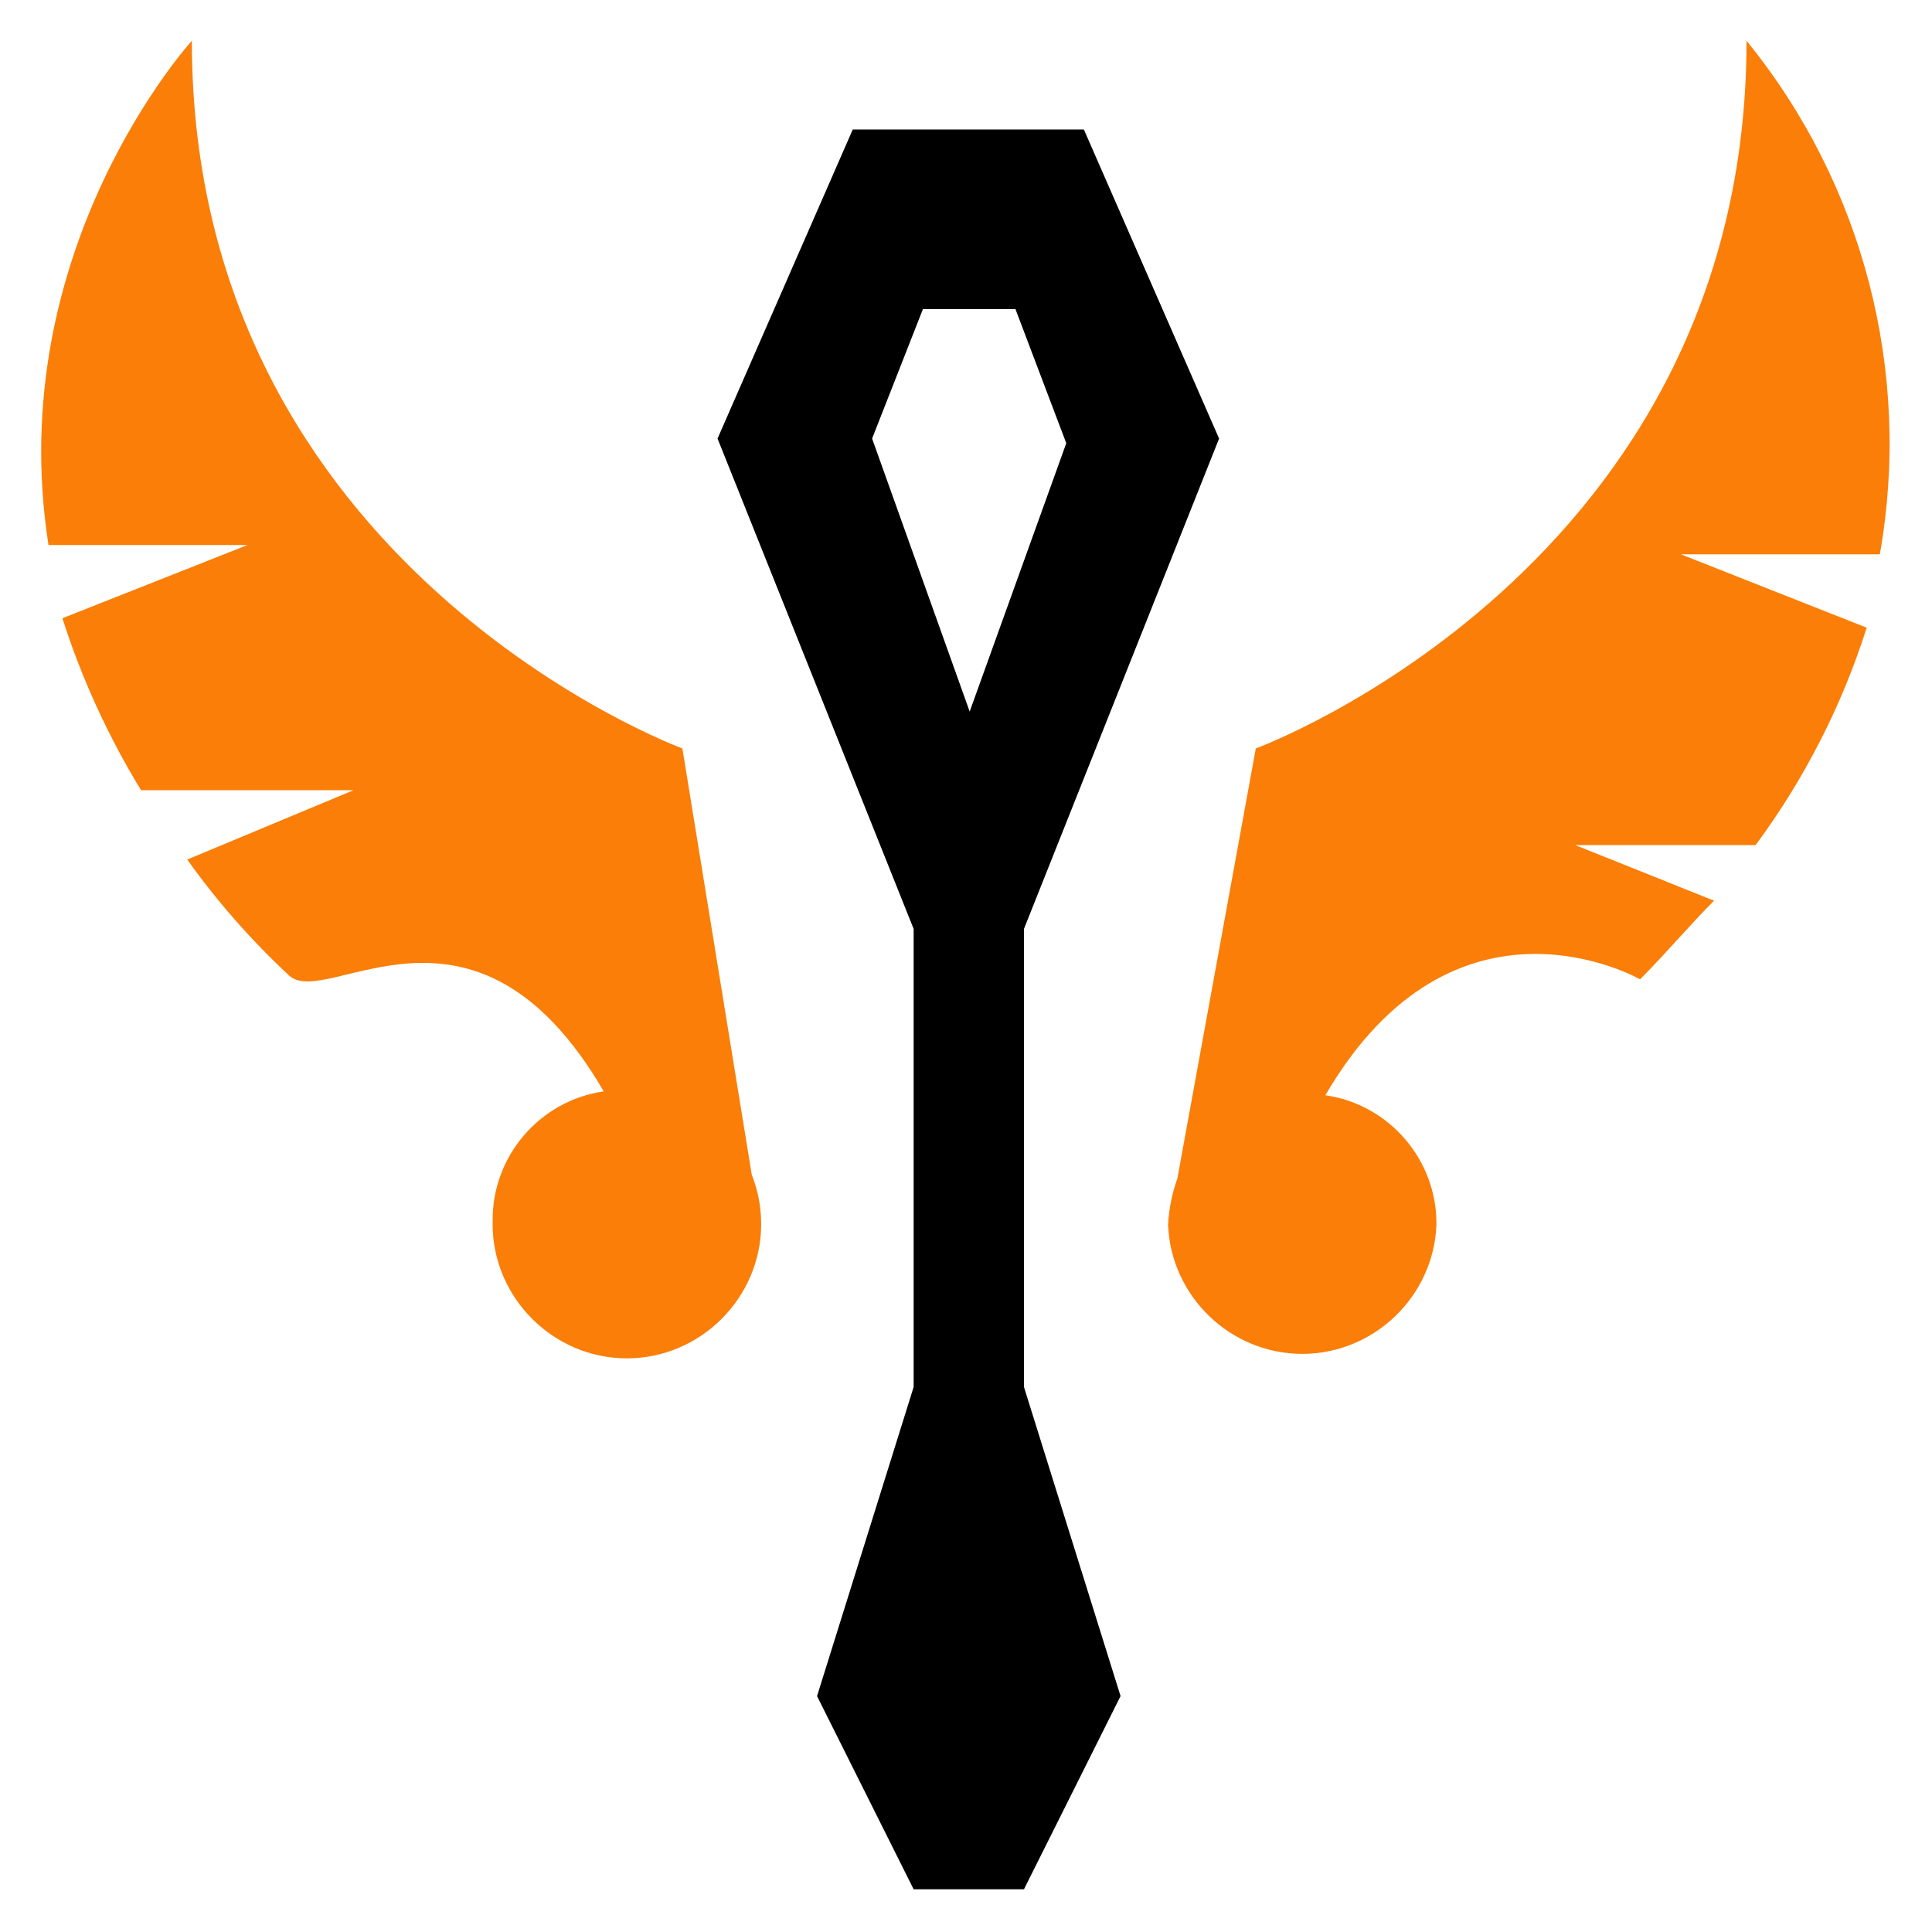
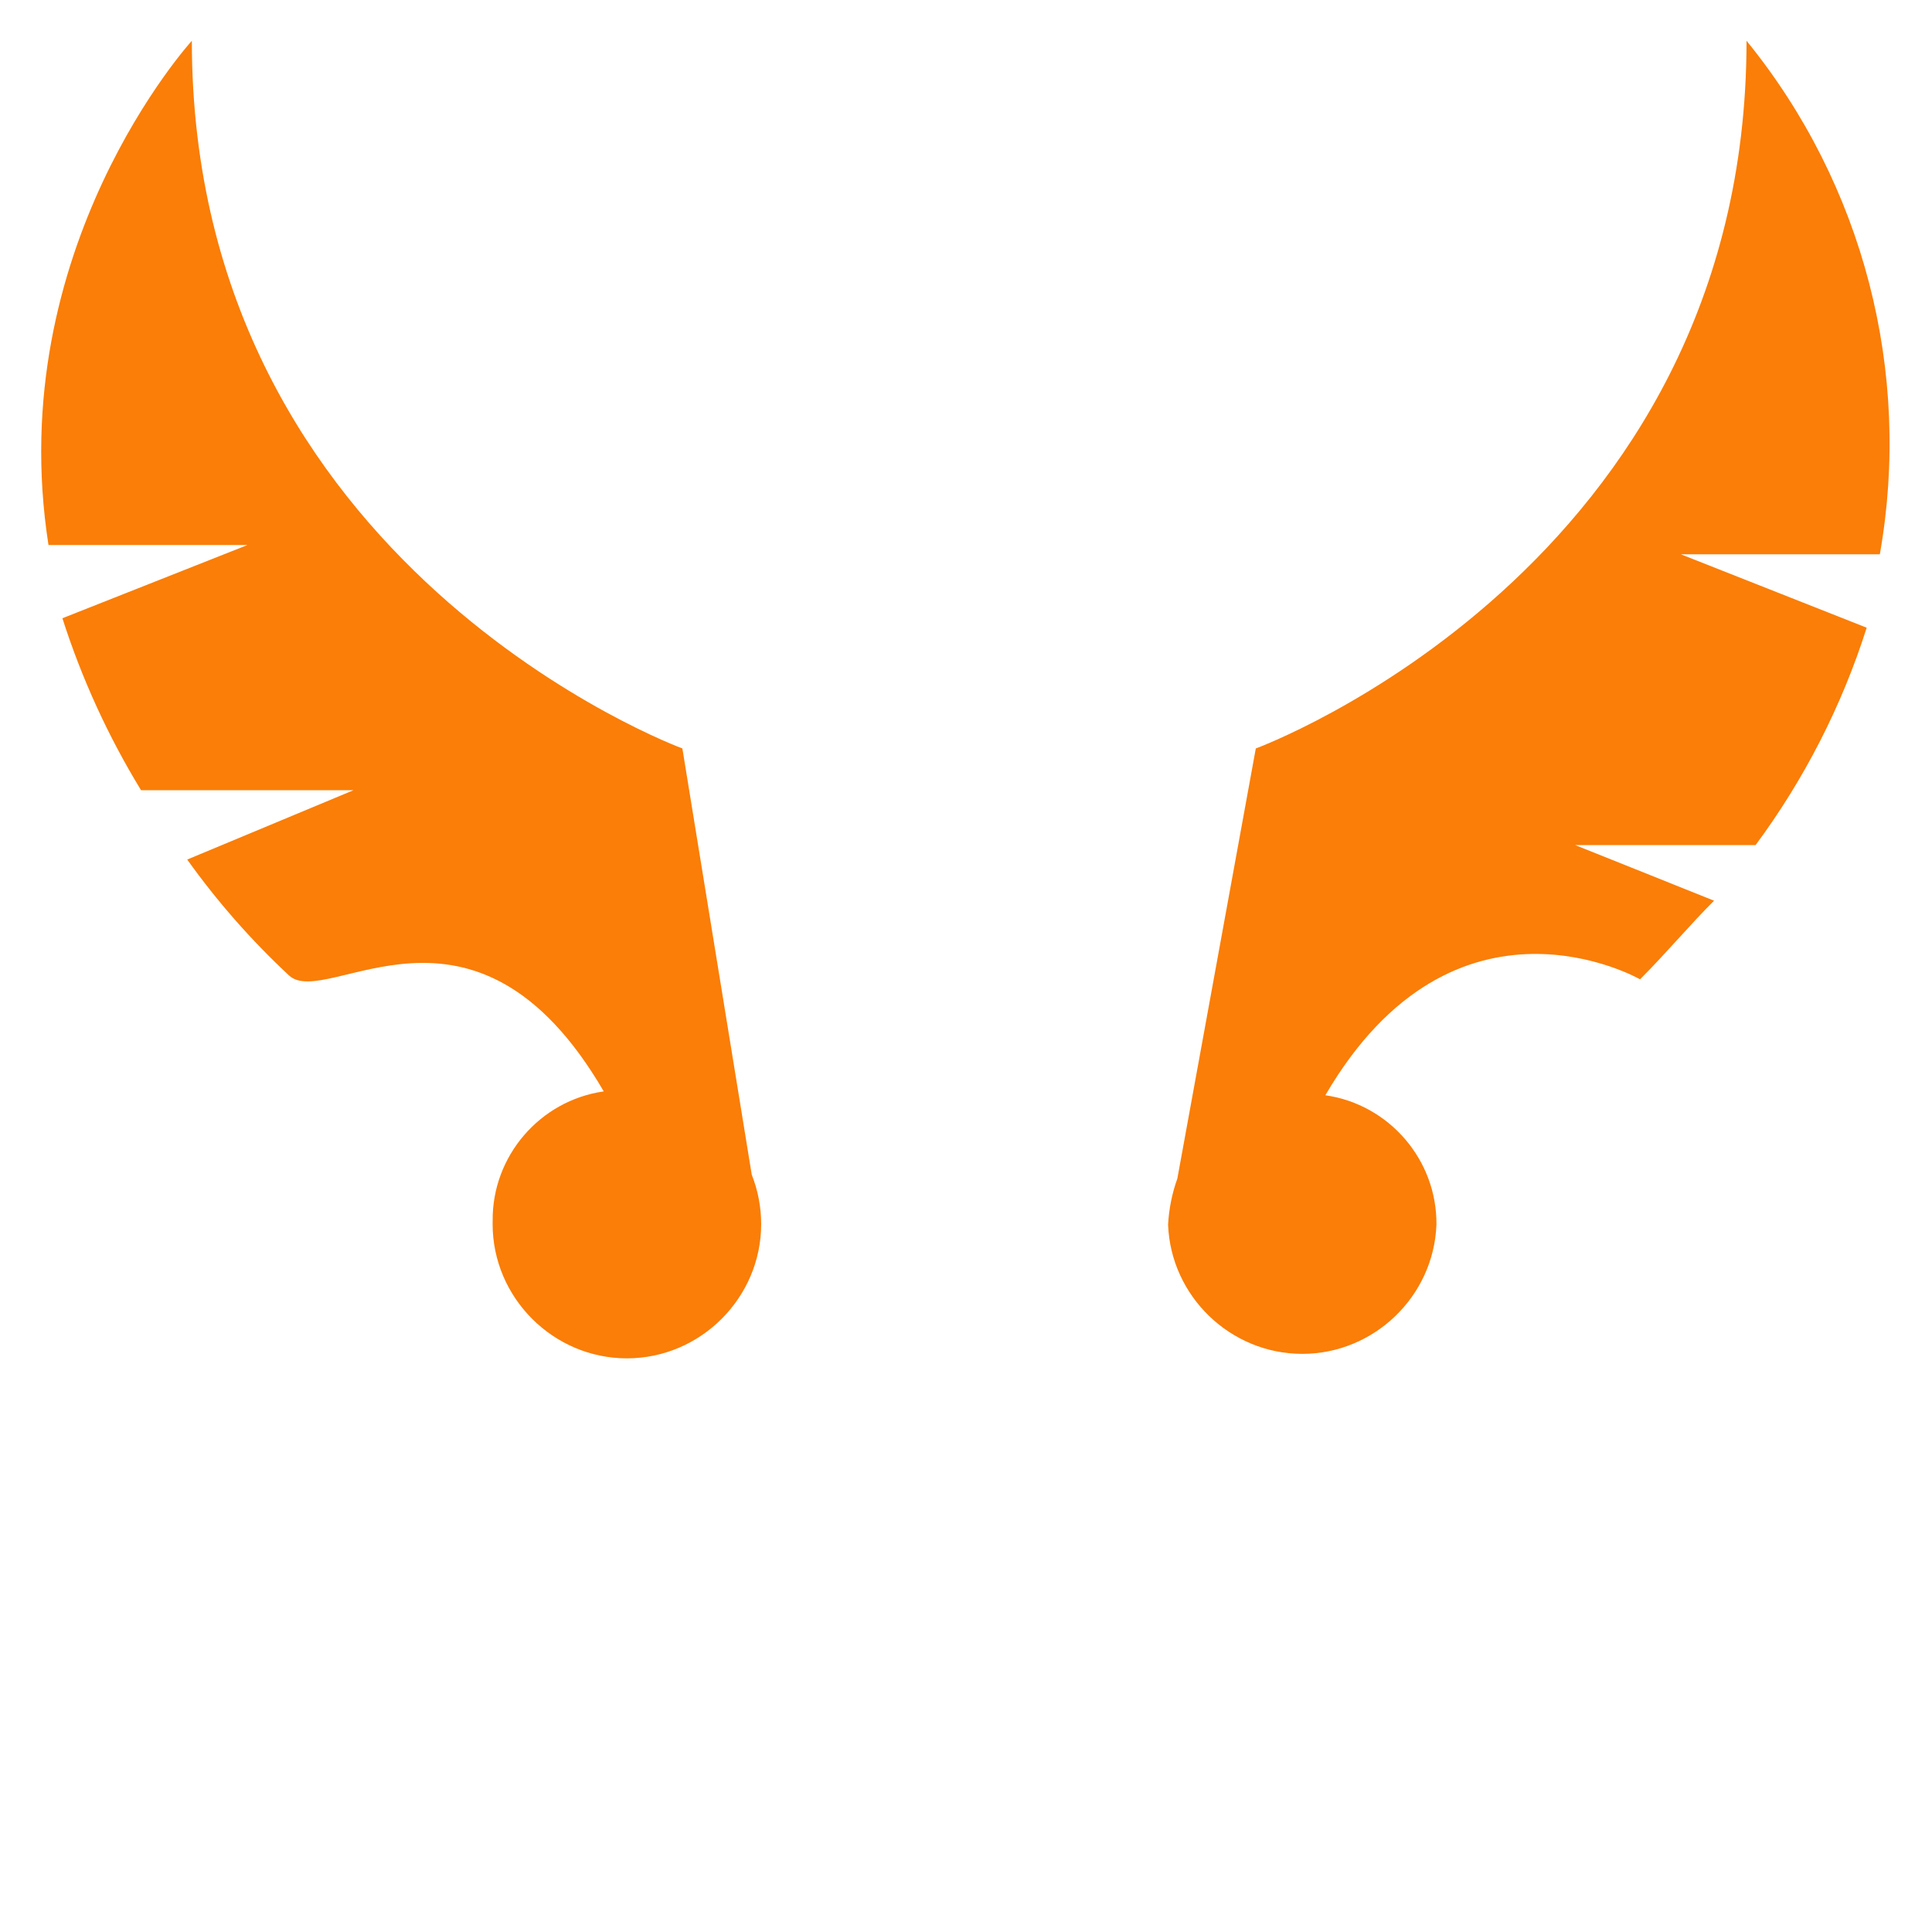
<svg xmlns="http://www.w3.org/2000/svg" width="100%" height="100%" viewBox="0 0 100 100" version="1.1" xml:space="preserve" style="fill-rule:evenodd;clip-rule:evenodd;stroke-linejoin:round;stroke-miterlimit:2;">
  <path fill="#FA7E07" d="M90.4,2.11C90.4,29.41 65,38.74 65,38.74L60.94,61C60.665,61.769 60.503,62.574 60.46,63.39C60.601,67.101 63.692,70.076 67.405,70.076C71.118,70.076 74.209,67.101 74.35,63.39C74.384,60.047 71.91,57.164 68.6,56.69C75.31,45.19 84.89,50.69 84.89,50.69C86.32,49.25 87.52,47.81 88.72,46.62L81.53,43.74L90.87,43.74C93.393,40.332 95.336,36.531 96.62,32.49L87,28.69L97.3,28.69C98.97,19.254 96.449,9.543 90.4,2.11M35.32,38.74C35.32,38.74 9.93,29.41 9.93,2.11C9.93,2.11 0.11,12.88 2.51,28.21L12.81,28.21L3.23,32C4.227,35.118 5.594,38.106 7.3,40.9L18.3,40.9L9.69,44.49C11.241,46.661 13.007,48.672 14.96,50.49C16.913,52.308 24.54,44.98 31.25,56.49C27.94,56.964 25.466,59.847 25.5,63.19C25.499,63.246 25.498,63.302 25.498,63.358C25.498,67.171 28.635,70.308 32.448,70.308C36.261,70.308 39.398,67.171 39.398,63.358C39.398,62.482 39.232,61.614 38.91,60.8L35.32,38.74Z" />
-   <path d="M45.14,22.7L47.77,16L52.56,16L55.19,22.94L50.19,36.83L45.14,22.7ZM44.14,6.7L37.14,22.7L47.29,48.08L47.29,71.79L42.29,87.79L47.29,97.79L53,97.79L58,87.79L53,71.79L53,48.08L63.1,22.7L56.1,6.7L44.14,6.7Z" />
</svg>